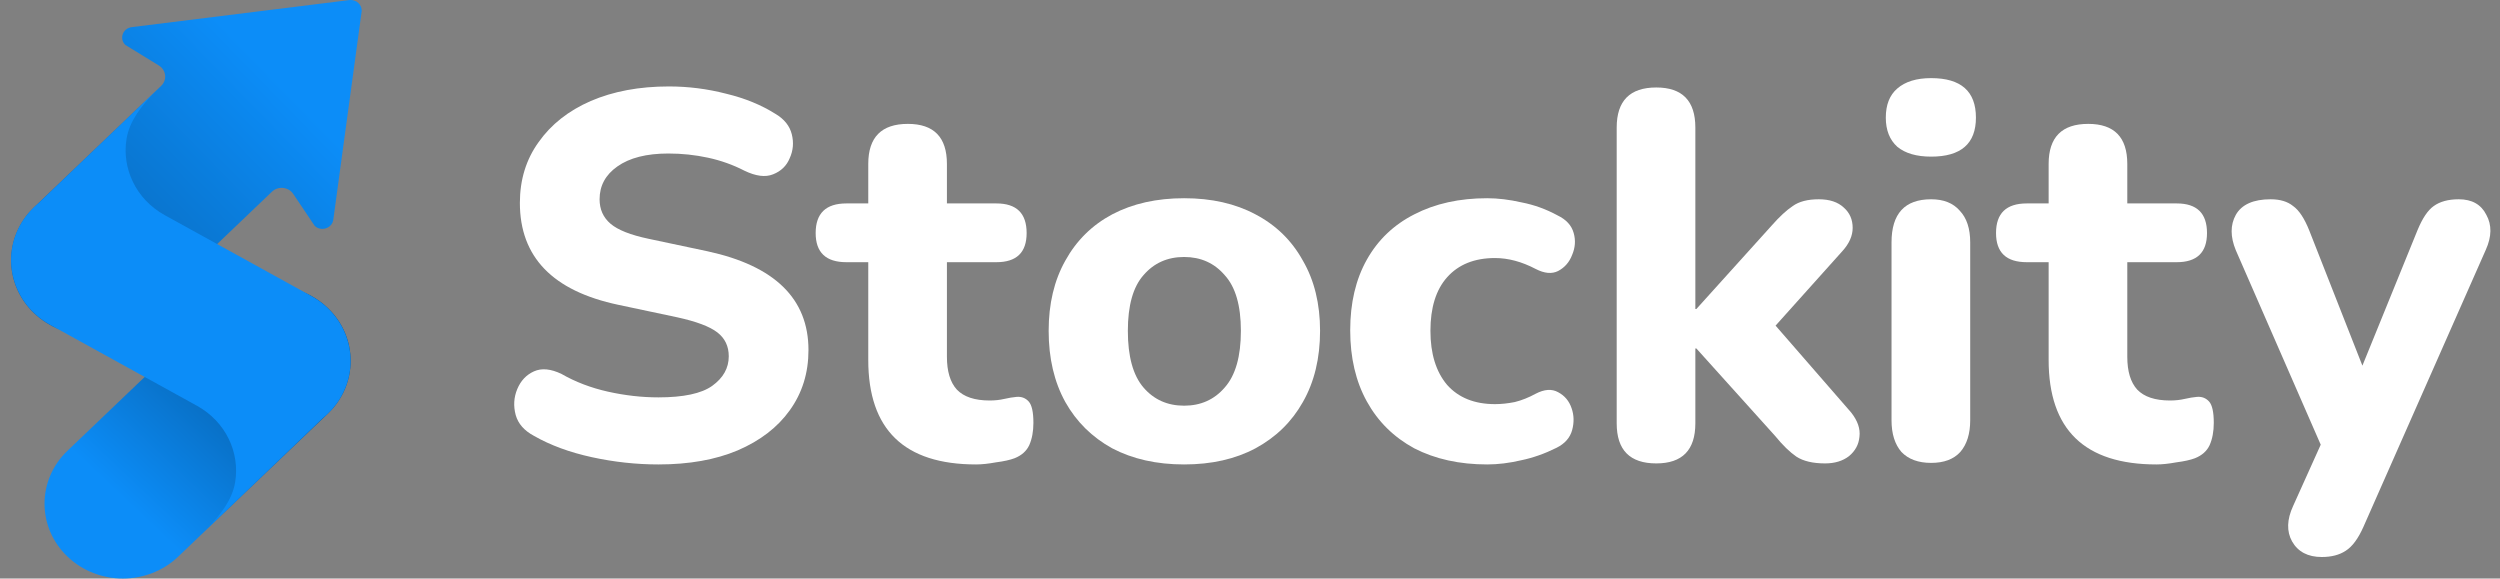
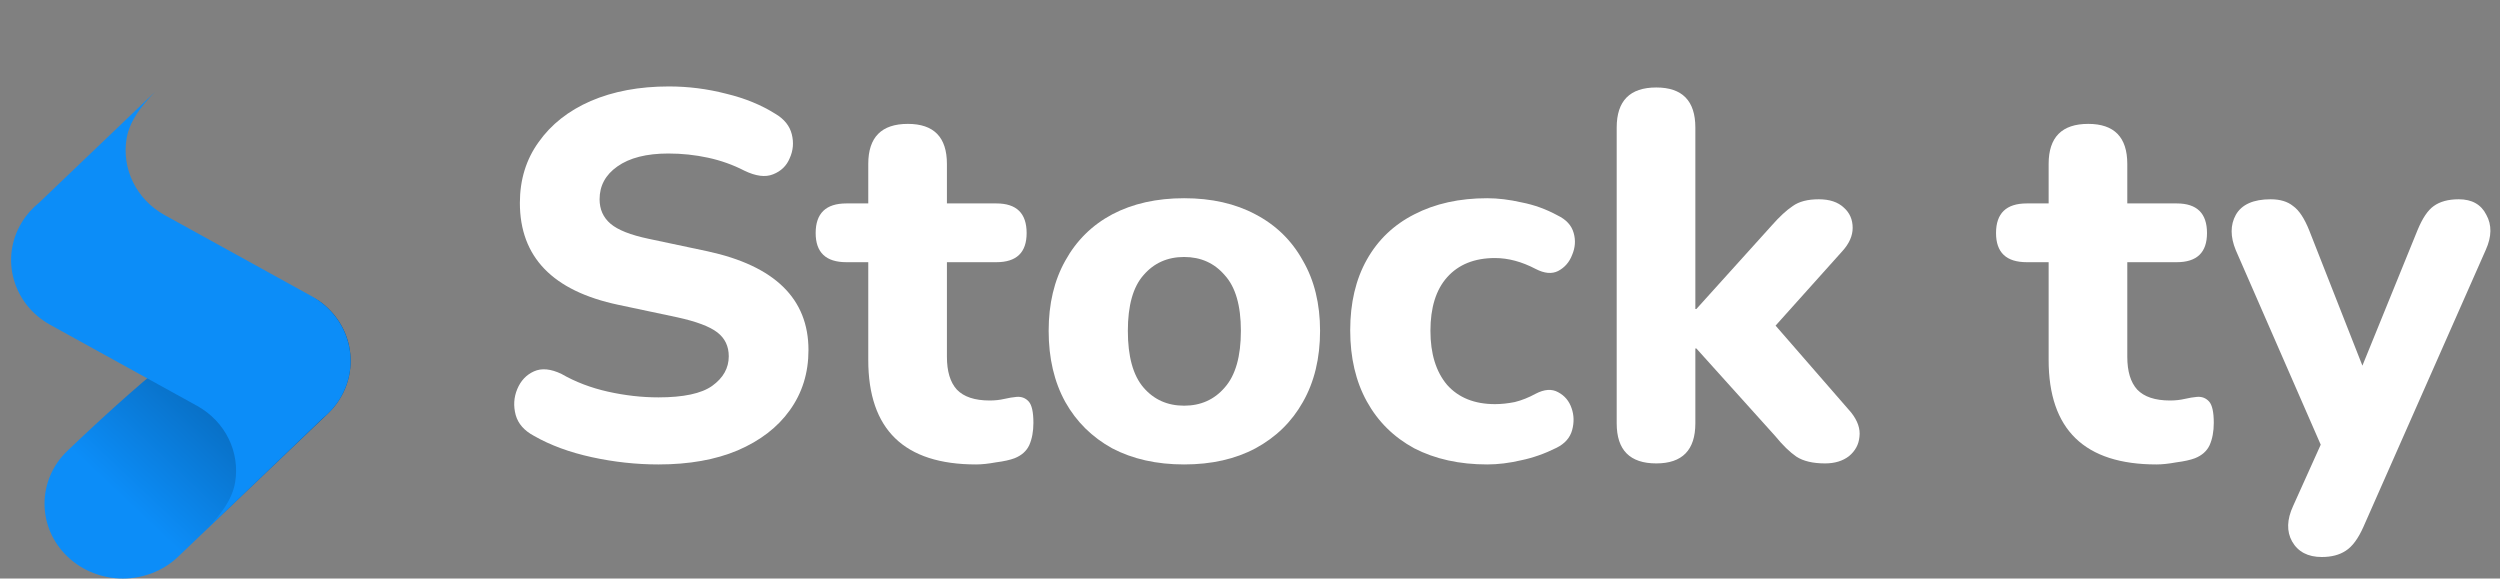
<svg xmlns="http://www.w3.org/2000/svg" width="121" height="28" viewBox="0 0 121 28" fill="none">
  <rect x="0" y="0" width="121" height="28" fill="#808080" stroke="none" />
-   <path d="M17.501 0.574C17.547 0.243 17.251 -0.039 16.905 0.004L6.376 1.313C5.939 1.367 5.757 1.878 6.069 2.177L7.689 3.171C8.046 3.39 8.1 3.869 7.8 4.155L1.648 10.034C0.167 11.449 0.167 13.742 1.648 15.157C3.128 16.572 5.529 16.572 7.009 15.157L13.162 9.279C13.462 8.992 13.963 9.044 14.192 9.385L15.228 10.928C15.54 11.226 16.075 11.052 16.132 10.634L17.501 0.574Z" fill="url(#paint0_linear_3182_3715)" />
-   <path d="M3.266 26.939C1.785 25.524 1.785 23.231 3.266 21.816L10.499 14.905C11.98 13.49 14.381 13.49 15.861 14.905C17.342 16.319 17.342 18.613 15.861 20.028L8.628 26.939C7.147 28.354 4.746 28.354 3.266 26.939Z" fill="url(#paint1_linear_3182_3715)" />
+   <path d="M3.266 26.939C1.785 25.524 1.785 23.231 3.266 21.816C11.98 13.49 14.381 13.49 15.861 14.905C17.342 16.319 17.342 18.613 15.861 20.028L8.628 26.939C7.147 28.354 4.746 28.354 3.266 26.939Z" fill="url(#paint1_linear_3182_3715)" />
  <path d="M1.046 10.775C-0.001 12.507 0.62 14.723 2.433 15.723L9.53 19.638L9.543 19.645C10.931 20.417 11.615 21.903 11.382 23.334C11.239 24.211 10.639 24.953 10.007 25.603L15.614 20.244C15.944 19.979 16.233 19.655 16.461 19.278C17.508 17.545 16.886 15.33 15.073 14.329L7.976 10.415L7.964 10.408C6.576 9.636 5.891 8.15 6.125 6.718C6.268 5.841 6.867 5.099 7.5 4.449L1.893 9.809C1.562 10.074 1.274 10.397 1.046 10.775Z" fill="#0C8DF8" />
  <path d="M31.869 22.479C30.793 22.479 29.717 22.362 28.642 22.127C27.566 21.892 26.633 21.548 25.843 21.095C25.372 20.843 25.078 20.508 24.96 20.088C24.843 19.652 24.868 19.233 25.036 18.83C25.204 18.427 25.473 18.142 25.843 17.974C26.213 17.807 26.658 17.849 27.179 18.1C27.851 18.486 28.599 18.771 29.423 18.956C30.247 19.14 31.062 19.233 31.869 19.233C33.079 19.233 33.945 19.048 34.466 18.679C35.004 18.293 35.272 17.815 35.272 17.245C35.272 16.758 35.088 16.372 34.718 16.087C34.348 15.802 33.701 15.559 32.776 15.357L29.927 14.753C26.75 14.082 25.162 12.438 25.162 9.821C25.162 8.697 25.465 7.715 26.07 6.877C26.675 6.021 27.515 5.358 28.591 4.889C29.684 4.419 30.944 4.184 32.373 4.184C33.314 4.184 34.239 4.301 35.146 4.536C36.054 4.754 36.852 5.081 37.542 5.518C37.962 5.769 38.222 6.096 38.323 6.499C38.424 6.902 38.39 7.288 38.222 7.657C38.071 8.026 37.802 8.286 37.416 8.437C37.046 8.588 36.584 8.529 36.029 8.261C35.474 7.975 34.886 7.766 34.264 7.632C33.642 7.497 33.003 7.43 32.348 7.43C31.289 7.43 30.465 7.64 29.877 8.059C29.305 8.462 29.02 8.99 29.02 9.645C29.02 10.131 29.196 10.526 29.549 10.828C29.902 11.13 30.516 11.373 31.39 11.557L34.239 12.161C37.5 12.866 39.13 14.46 39.13 16.943C39.13 18.05 38.828 19.023 38.222 19.862C37.634 20.684 36.794 21.33 35.701 21.8C34.625 22.253 33.348 22.479 31.869 22.479Z" fill="white" />
  <path d="M47.243 22.479C43.764 22.479 42.024 20.793 42.024 17.421V12.69H40.965C39.974 12.69 39.478 12.22 39.478 11.28C39.478 10.324 39.974 9.846 40.965 9.846H42.024V7.934C42.024 6.642 42.663 5.996 43.94 5.996C45.201 5.996 45.831 6.642 45.831 7.934V9.846H48.227C49.202 9.846 49.689 10.324 49.689 11.28C49.689 12.22 49.202 12.69 48.227 12.69H45.831V17.27C45.831 17.974 45.991 18.503 46.31 18.855C46.647 19.208 47.176 19.384 47.899 19.384C48.151 19.384 48.386 19.359 48.605 19.308C48.823 19.258 49.025 19.224 49.21 19.208C49.445 19.191 49.639 19.266 49.79 19.434C49.941 19.602 50.017 19.946 50.017 20.466C50.017 20.885 49.949 21.246 49.815 21.548C49.681 21.833 49.445 22.043 49.109 22.177C48.891 22.261 48.588 22.328 48.201 22.378C47.832 22.446 47.512 22.479 47.243 22.479Z" fill="white" />
  <path d="M57.311 22.479C55.983 22.479 54.823 22.219 53.831 21.699C52.856 21.162 52.1 20.416 51.562 19.459C51.024 18.486 50.755 17.337 50.755 16.012C50.755 14.703 51.024 13.571 51.562 12.614C52.1 11.641 52.856 10.895 53.831 10.375C54.823 9.854 55.983 9.594 57.311 9.594C58.639 9.594 59.79 9.854 60.765 10.375C61.757 10.895 62.521 11.641 63.059 12.614C63.614 13.571 63.891 14.703 63.891 16.012C63.891 17.337 63.614 18.486 63.059 19.459C62.521 20.416 61.757 21.162 60.765 21.699C59.79 22.219 58.639 22.479 57.311 22.479ZM57.311 19.635C58.117 19.635 58.773 19.342 59.277 18.755C59.798 18.167 60.059 17.253 60.059 16.012C60.059 14.787 59.798 13.889 59.277 13.319C58.773 12.732 58.117 12.438 57.311 12.438C56.504 12.438 55.848 12.732 55.344 13.319C54.84 13.889 54.588 14.787 54.588 16.012C54.588 17.253 54.84 18.167 55.344 18.755C55.848 19.342 56.504 19.635 57.311 19.635Z" fill="white" />
  <path d="M71.981 22.479C70.637 22.479 69.46 22.219 68.451 21.699C67.46 21.162 66.695 20.407 66.157 19.434C65.619 18.461 65.35 17.312 65.35 15.986C65.35 14.661 65.619 13.52 66.157 12.564C66.695 11.608 67.46 10.878 68.451 10.375C69.46 9.854 70.637 9.594 71.981 9.594C72.502 9.594 73.057 9.662 73.645 9.796C74.25 9.913 74.83 10.123 75.385 10.425C75.805 10.626 76.066 10.911 76.167 11.28C76.267 11.633 76.242 11.985 76.091 12.338C75.957 12.69 75.73 12.95 75.41 13.118C75.108 13.269 74.746 13.235 74.326 13.017C73.654 12.665 72.998 12.489 72.359 12.489C71.368 12.489 70.594 12.799 70.04 13.42C69.502 14.024 69.233 14.888 69.233 16.012C69.233 17.119 69.502 17.991 70.04 18.629C70.594 19.25 71.368 19.56 72.359 19.56C72.662 19.56 72.981 19.526 73.317 19.459C73.654 19.375 73.99 19.241 74.326 19.057C74.746 18.838 75.108 18.813 75.41 18.981C75.73 19.149 75.948 19.409 76.066 19.761C76.183 20.097 76.192 20.449 76.091 20.818C75.99 21.187 75.738 21.473 75.335 21.674C74.763 21.959 74.192 22.16 73.62 22.278C73.049 22.412 72.502 22.479 71.981 22.479Z" fill="white" />
  <path d="M80.164 22.429C78.886 22.429 78.248 21.783 78.248 20.491V6.172C78.248 4.88 78.886 4.234 80.164 4.234C81.424 4.234 82.055 4.88 82.055 6.172V14.955H82.105L85.761 10.903C86.131 10.484 86.467 10.173 86.77 9.972C87.072 9.754 87.492 9.645 88.03 9.645C88.551 9.645 88.955 9.779 89.24 10.047C89.526 10.299 89.669 10.626 89.669 11.029C89.669 11.415 89.501 11.792 89.165 12.161L85.938 15.76L89.594 19.963C89.913 20.365 90.047 20.759 89.997 21.145C89.963 21.514 89.795 21.825 89.493 22.076C89.19 22.311 88.803 22.429 88.333 22.429C87.745 22.429 87.282 22.32 86.946 22.102C86.627 21.884 86.282 21.548 85.912 21.095L82.105 16.867H82.055V20.491C82.055 21.783 81.424 22.429 80.164 22.429Z" fill="white" />
-   <path d="M93.467 7.581C92.761 7.581 92.214 7.422 91.828 7.103C91.458 6.768 91.273 6.298 91.273 5.694C91.273 5.073 91.458 4.603 91.828 4.285C92.214 3.949 92.761 3.781 93.467 3.781C94.912 3.781 95.635 4.419 95.635 5.694C95.635 6.952 94.912 7.581 93.467 7.581ZM93.467 22.404C92.845 22.404 92.366 22.227 92.029 21.875C91.71 21.506 91.55 20.994 91.55 20.34V11.733C91.55 10.341 92.189 9.645 93.467 9.645C94.072 9.645 94.534 9.829 94.853 10.198C95.189 10.551 95.358 11.062 95.358 11.733V20.34C95.358 20.994 95.198 21.506 94.879 21.875C94.559 22.227 94.088 22.404 93.467 22.404Z" fill="white" />
  <path d="M104.373 22.479C100.894 22.479 99.154 20.793 99.154 17.421V12.69H98.095C97.103 12.69 96.608 12.22 96.608 11.28C96.608 10.324 97.103 9.846 98.095 9.846H99.154V7.934C99.154 6.642 99.793 5.996 101.07 5.996C102.331 5.996 102.961 6.642 102.961 7.934V9.846H105.356C106.331 9.846 106.819 10.324 106.819 11.28C106.819 12.22 106.331 12.69 105.356 12.69H102.961V17.27C102.961 17.974 103.121 18.503 103.44 18.855C103.776 19.208 104.306 19.384 105.029 19.384C105.281 19.384 105.516 19.359 105.735 19.308C105.953 19.258 106.155 19.224 106.34 19.208C106.575 19.191 106.768 19.266 106.92 19.434C107.071 19.602 107.147 19.946 107.147 20.466C107.147 20.885 107.079 21.246 106.945 21.548C106.81 21.833 106.575 22.043 106.239 22.177C106.02 22.261 105.718 22.328 105.331 22.378C104.961 22.446 104.642 22.479 104.373 22.479Z" fill="white" />
  <path d="M112.373 26.959C111.701 26.959 111.222 26.707 110.936 26.204C110.667 25.717 110.684 25.147 110.986 24.492L112.323 21.523L108.213 12.111C107.944 11.457 107.944 10.886 108.213 10.4C108.499 9.896 109.062 9.645 109.902 9.645C110.356 9.645 110.717 9.754 110.986 9.972C111.272 10.173 111.533 10.568 111.768 11.155L114.34 17.698L117.012 11.13C117.248 10.559 117.508 10.173 117.794 9.972C118.096 9.754 118.5 9.645 119.004 9.645C119.643 9.645 120.088 9.896 120.34 10.4C120.609 10.886 120.601 11.448 120.315 12.086L114.39 25.499C114.138 26.069 113.852 26.455 113.533 26.657C113.23 26.858 112.844 26.959 112.373 26.959Z" fill="white" />
  <defs>
    <linearGradient id="paint0_linear_3182_3715" x1="13.843" y1="4.357" x2="-8.144" y2="25.799" gradientUnits="userSpaceOnUse">
      <stop stop-color="#0C8DF8" />
      <stop offset="1" stop-color="#033A68" />
    </linearGradient>
    <linearGradient id="paint1_linear_3182_3715" x1="6.163" y1="24.326" x2="17.971" y2="11.815" gradientUnits="userSpaceOnUse">
      <stop stop-color="#0C8DF8" />
      <stop offset="1" stop-color="#033A68" />
    </linearGradient>
  </defs>
</svg>